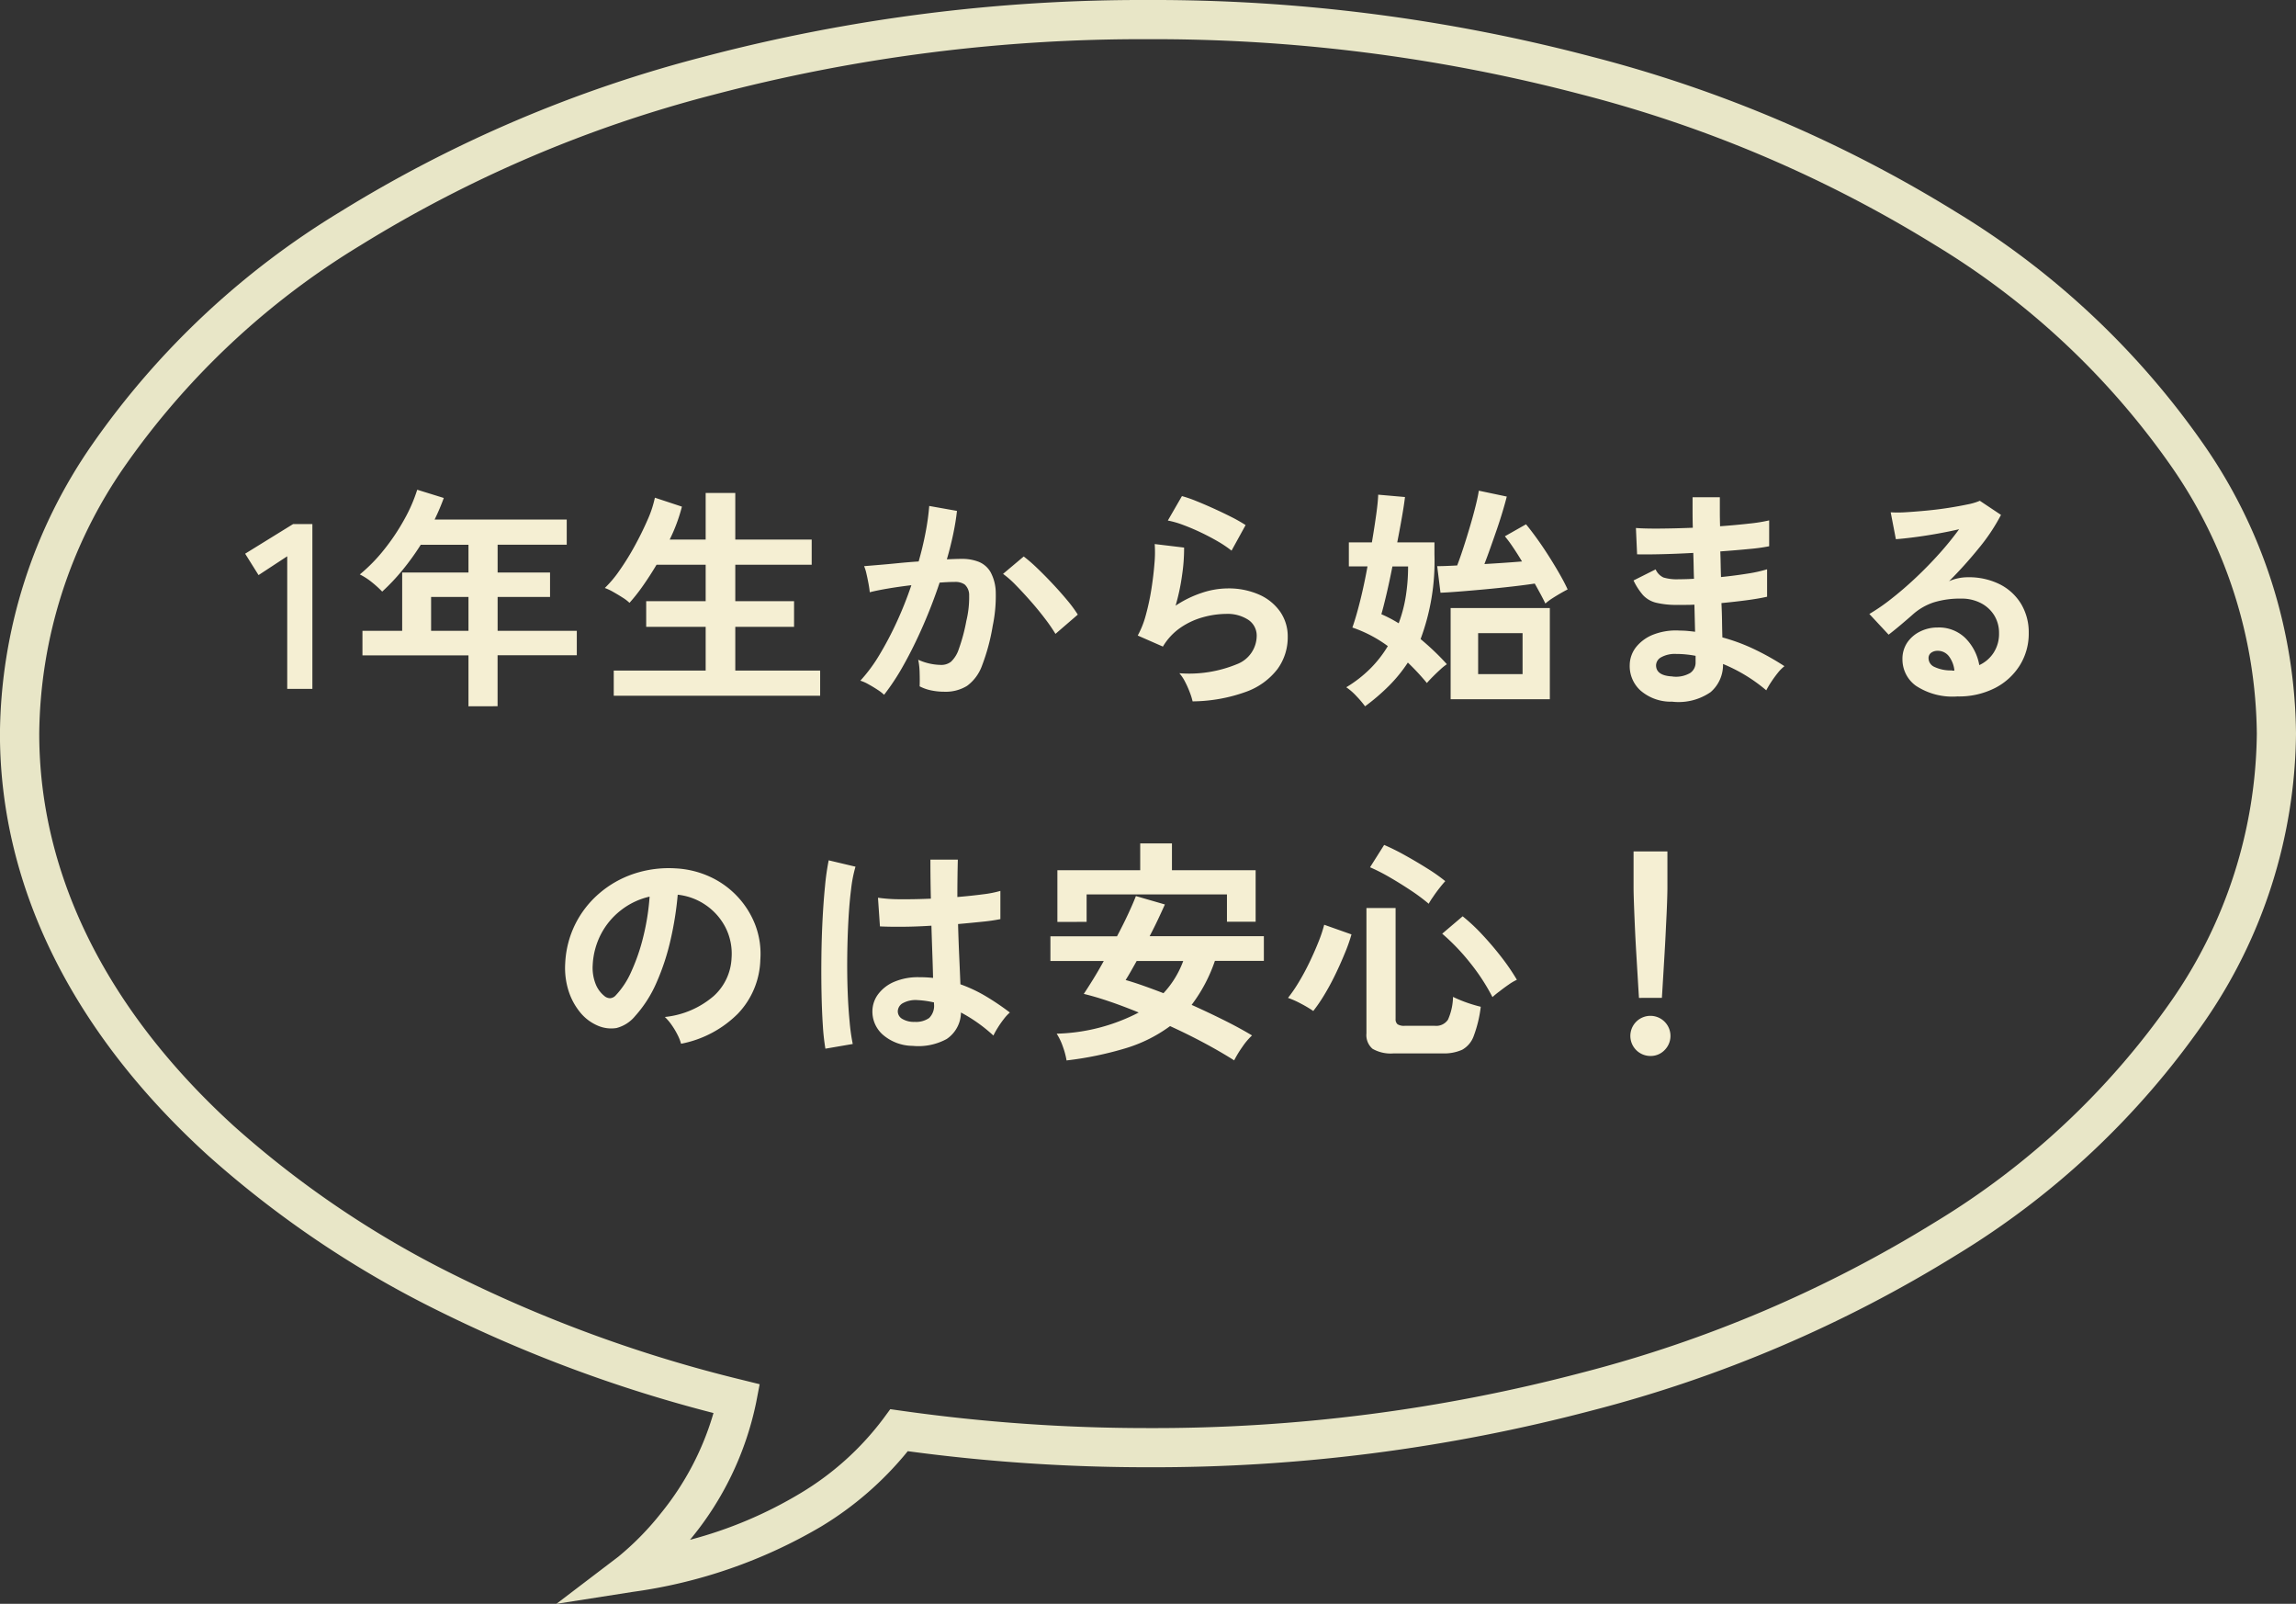
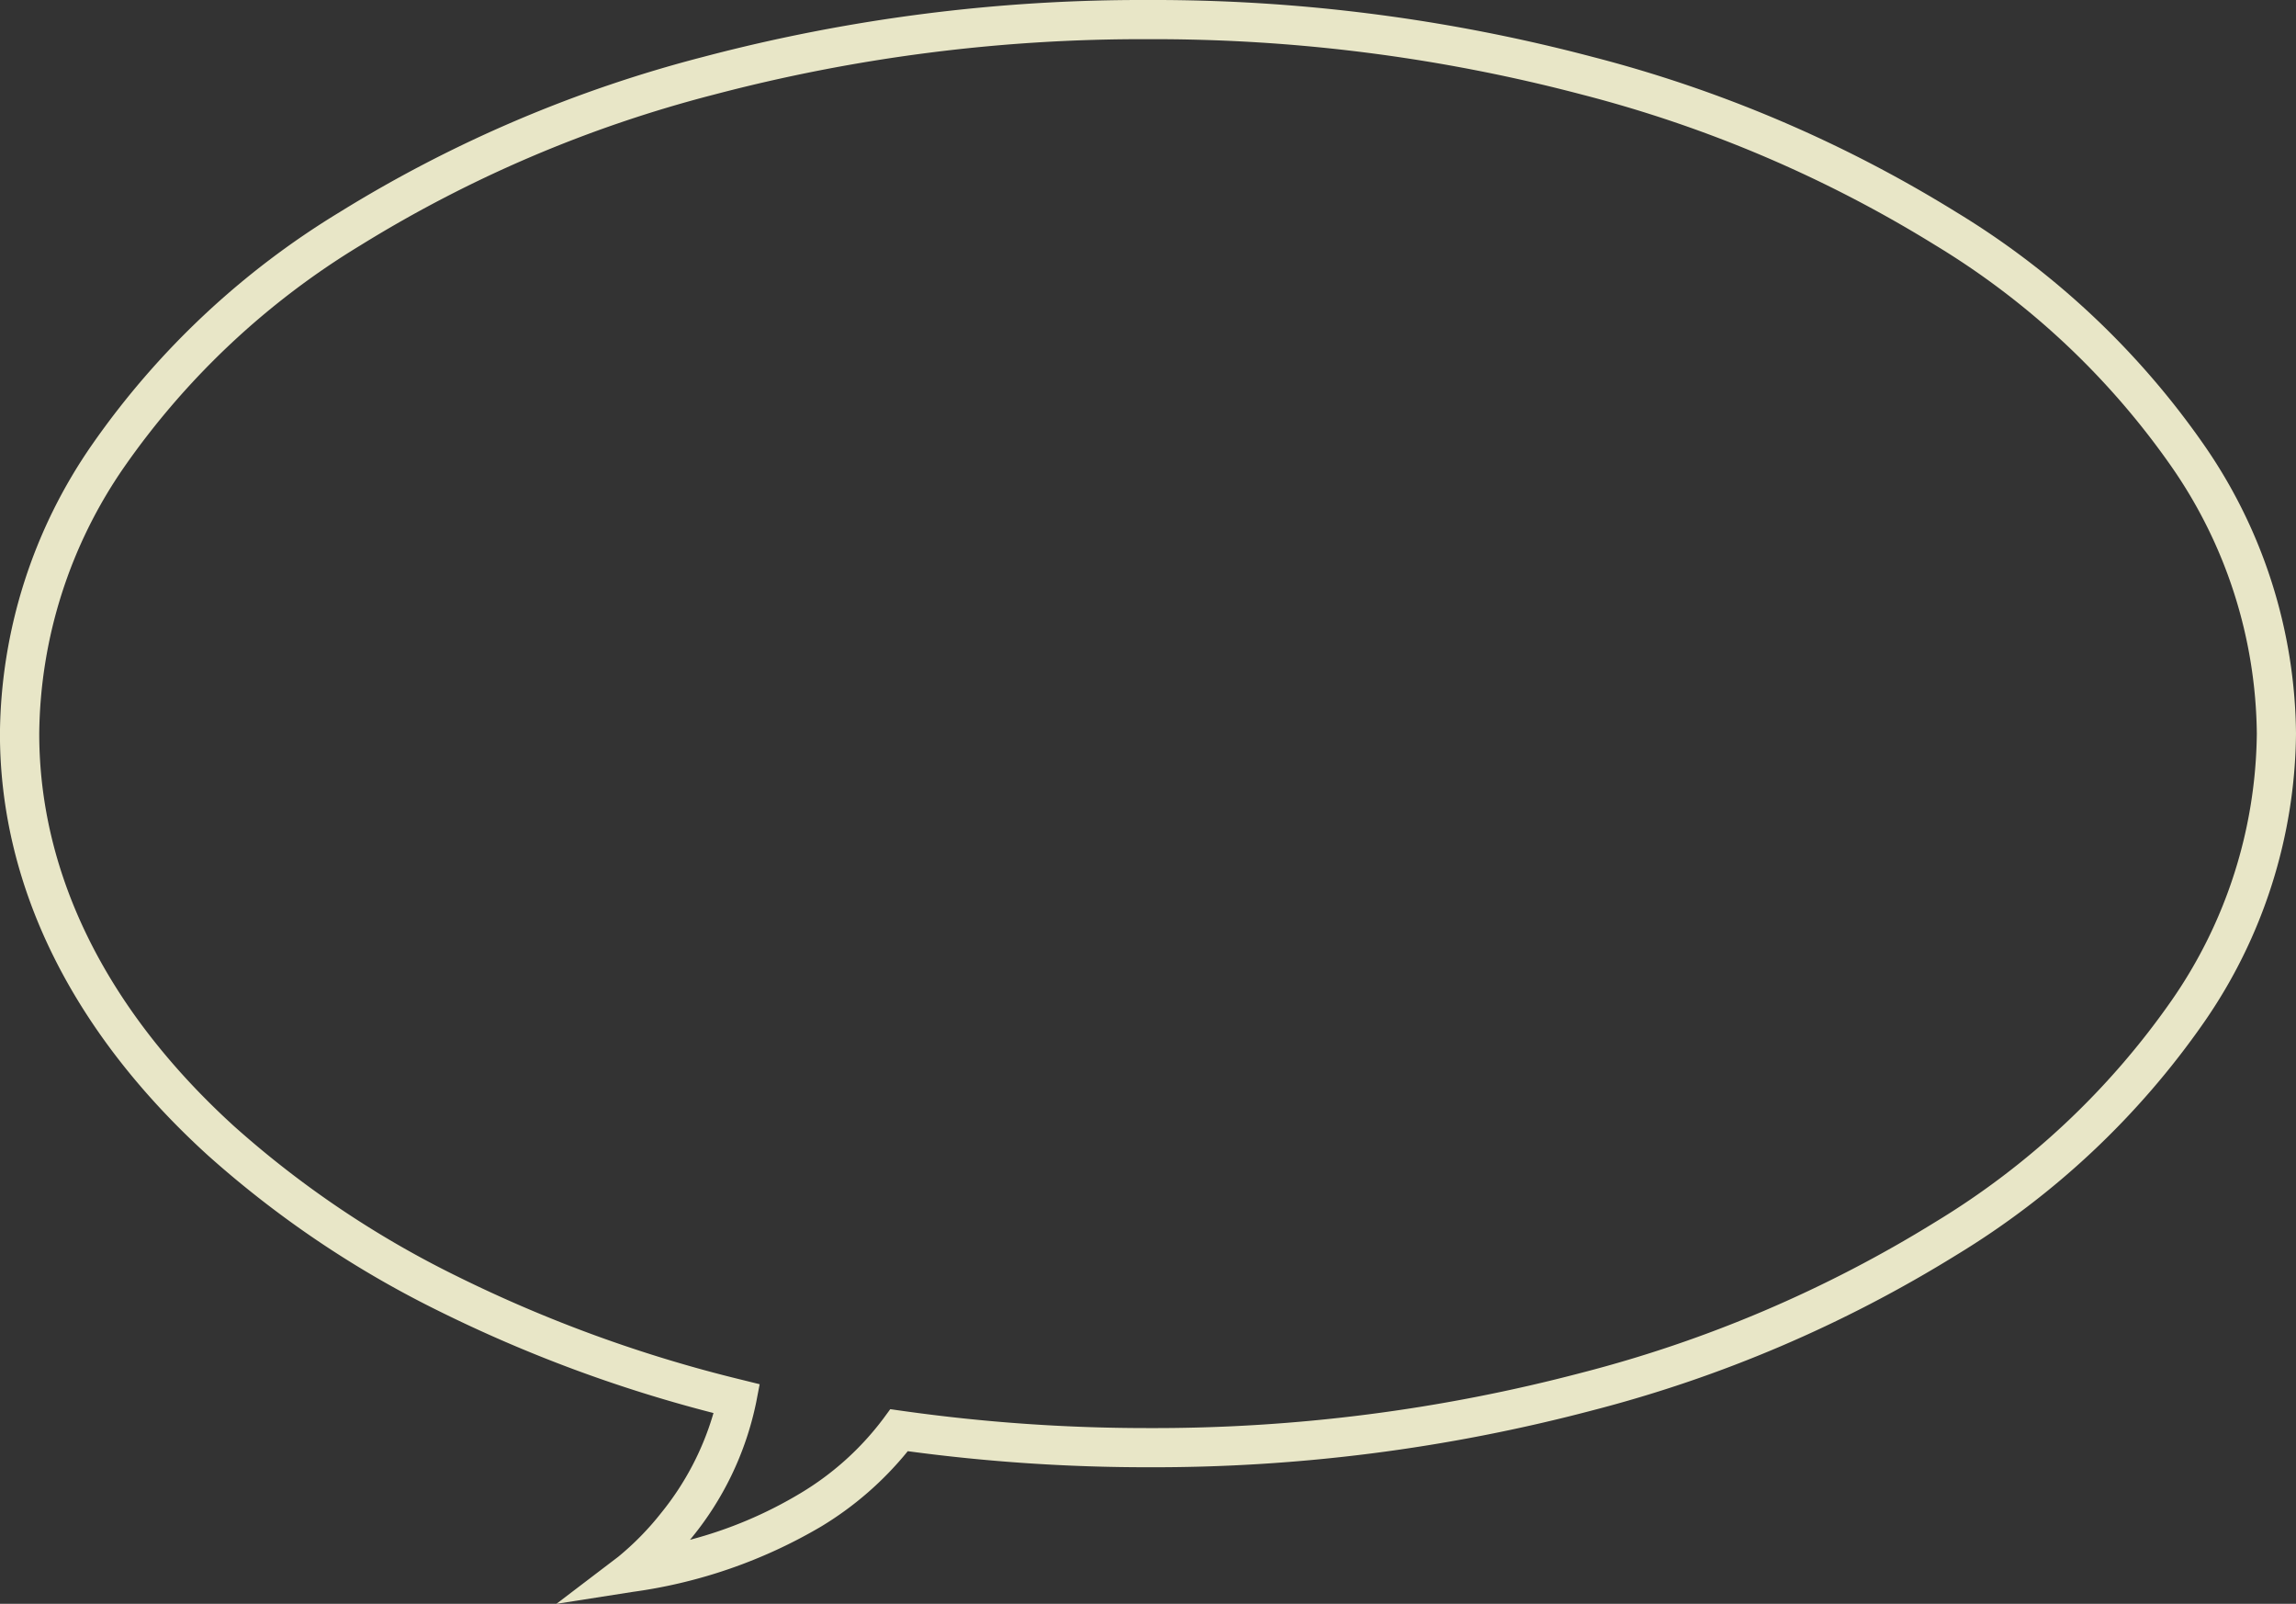
<svg xmlns="http://www.w3.org/2000/svg" width="117.203" height="81.844" viewBox="0 0 117.203 81.844">
  <rect x="0" y="0" width="117.203" height="81.844" fill="#333333" stroke="none" />
  <g id="グループ_2503" data-name="グループ 2503" transform="translate(-280.797 -2925.949)">
    <g id="グループ_776" data-name="グループ 776" transform="translate(397 3006.195) rotate(180)">
      <g id="グループ_777" data-name="グループ 777" transform="translate(0 0)">
        <path id="パス_3244" data-name="パス 3244" d="M57.6,80.246a87.788,87.788,0,0,1-22.68-2.9,67.155,67.155,0,0,1-18.585-7.93A41.84,41.84,0,0,1,3.7,57.547,26.228,26.228,0,0,1-1,42.808,26.228,26.228,0,0,1,3.7,28.069,41.84,41.84,0,0,1,16.337,16.2a67.155,67.155,0,0,1,18.585-7.93,87.789,87.789,0,0,1,22.68-2.9,91.586,91.586,0,0,1,12.263.82,17,17,0,0,1,4.429-3.849A25.824,25.824,0,0,1,83.887-.988L87.8-1.6,84.646.8a14.479,14.479,0,0,0-2.192,2.237,14.477,14.477,0,0,0-2.672,5.1A71.592,71.592,0,0,1,93.8,13.341,52.348,52.348,0,0,1,105.606,21.3c6.933,6.309,10.6,13.748,10.6,21.511a26.228,26.228,0,0,1-4.7,14.739A41.841,41.841,0,0,1,98.867,69.419a67.157,67.157,0,0,1-18.586,7.93A87.789,87.789,0,0,1,57.6,80.246Zm0-72.877A85.789,85.789,0,0,0,35.439,10.2a65.163,65.163,0,0,0-18.033,7.688A39.866,39.866,0,0,0,5.358,29.18,24.265,24.265,0,0,0,1,42.808,24.265,24.265,0,0,0,5.358,56.436,39.865,39.865,0,0,0,17.406,67.729a65.164,65.164,0,0,0,18.033,7.688A85.789,85.789,0,0,0,57.6,78.246a85.79,85.79,0,0,0,22.163-2.83A65.166,65.166,0,0,0,97.8,67.728a39.867,39.867,0,0,0,12.048-11.293A24.265,24.265,0,0,0,114.2,42.808c0-7.185-3.438-14.112-9.943-20.032A50.355,50.355,0,0,0,92.9,15.129,70.125,70.125,0,0,0,78.346,9.835l-.921-.228.179-.932a16.006,16.006,0,0,1,3.377-7.007,21.553,21.553,0,0,0-5.639,2.377,14.756,14.756,0,0,0-4.23,3.806l-.354.483-.593-.084A89.438,89.438,0,0,0,57.6,7.369Z" transform="translate(0 0)" fill="#e8e6c7" />
      </g>
    </g>
-     <path id="パス_165636" data-name="パス 165636" d="M-44.382,0V-6.768l-1.464.96L-46.53-6.9l2.448-1.512h.984V0Zm9.252.888v-2.6h-5.412V-2.964h2.028V-5.94h3.384V-7.356h-2.436a12.764,12.764,0,0,1-.93,1.29,10.5,10.5,0,0,1-1.038,1.1,5.447,5.447,0,0,0-.5-.456,3.4,3.4,0,0,0-.642-.42,8.422,8.422,0,0,0,1.248-1.278A10.812,10.812,0,0,0-38.4-8.658a8.033,8.033,0,0,0,.654-1.506l1.356.42a11.136,11.136,0,0,1-.468,1.1h6.744v1.284h-3.528V-5.94h2.676v1.248h-2.676v1.728H-29.6v1.248h-4.044v2.6Zm-1.908-3.852h1.908V-4.692h-1.908ZM-27.714.348V-.936h4.692V-3.168h-3.036V-4.476h3.036v-1.86H-25.53q-.336.564-.69,1.068a9.19,9.19,0,0,1-.69.876,2.162,2.162,0,0,0-.354-.27q-.234-.15-.48-.288a2.552,2.552,0,0,0-.426-.2,5.794,5.794,0,0,0,.75-.894,13.085,13.085,0,0,0,.774-1.248q.372-.678.654-1.326a5.633,5.633,0,0,0,.378-1.14l1.38.456a8.658,8.658,0,0,1-.624,1.68h1.836V-10h1.512V-7.62h3.9v1.284h-3.9v1.86h3v1.308h-3V-.936h4.332V.348ZM-13.914.3A2.216,2.216,0,0,0-14.25.042q-.228-.15-.468-.282a2.061,2.061,0,0,0-.408-.18,7.946,7.946,0,0,0,.972-1.314,17,17,0,0,0,.888-1.686,18.986,18.986,0,0,0,.744-1.872q-.612.072-1.182.168t-.942.192q-.012-.156-.06-.42t-.108-.522a2.2,2.2,0,0,0-.12-.39l.72-.06q.444-.036.984-.09t1.08-.09q.216-.756.354-1.482a12.33,12.33,0,0,0,.186-1.35l1.416.252q-.06.552-.192,1.182t-.324,1.29q.24-.012.432-.018t.336-.006a2.311,2.311,0,0,1,.858.15,1.228,1.228,0,0,1,.606.528,2.265,2.265,0,0,1,.264,1.044,7.44,7.44,0,0,1-.156,1.7,10.346,10.346,0,0,1-.546,2.028A2.207,2.207,0,0,1-9.678-.156a2.079,2.079,0,0,1-1.164.3A3.3,3.3,0,0,1-11.5.078a2.269,2.269,0,0,1-.6-.21q.012-.276,0-.684a3.591,3.591,0,0,0-.072-.672A2.907,2.907,0,0,0-11-1.224a.791.791,0,0,0,.5-.162,1.54,1.54,0,0,0,.4-.648,9.028,9.028,0,0,0,.384-1.434,5.047,5.047,0,0,0,.144-1.3A.722.722,0,0,0-9.8-5.328a.828.828,0,0,0-.48-.132q-.336,0-.8.036-.372,1.116-.846,2.2t-.984,1.992A11.782,11.782,0,0,1-13.914.3Zm8.748-3.108a8.5,8.5,0,0,0-.528-.768q-.336-.444-.732-.894T-7.194-5.3a4.831,4.831,0,0,0-.648-.57l1.056-.888a7.753,7.753,0,0,1,.672.582q.384.366.792.8t.756.852a6.678,6.678,0,0,1,.54.732Zm7,3.444A3.17,3.17,0,0,0,1.692.18a4.764,4.764,0,0,0-.246-.552A2.015,2.015,0,0,0,1.158-.8,6.408,6.408,0,0,0,4.092-1.26,1.561,1.561,0,0,0,5.106-2.688a.965.965,0,0,0-.432-.84,1.938,1.938,0,0,0-1.128-.3,4.511,4.511,0,0,0-1.152.162,3.829,3.829,0,0,0-1.158.528,3.083,3.083,0,0,0-.918.978L-.966-2.724a4.592,4.592,0,0,0,.414-1.05A11.911,11.911,0,0,0-.27-5.088q.108-.684.156-1.3A6.178,6.178,0,0,0-.1-7.392l1.5.18a9.131,9.131,0,0,1-.1,1.386A10.761,10.761,0,0,1,.966-4.248,5.54,5.54,0,0,1,2.3-4.9a4.211,4.211,0,0,1,1.308-.228,3.854,3.854,0,0,1,1.626.318,2.577,2.577,0,0,1,1.074.876A2.2,2.2,0,0,1,6.69-2.652a2.737,2.737,0,0,1-.522,1.638A3.513,3.513,0,0,1,4.572.144,8.226,8.226,0,0,1,1.83.636ZM3.822-7.056a5.809,5.809,0,0,0-.714-.48q-.414-.24-.87-.456T1.344-8.37A4.616,4.616,0,0,0,.57-8.592L1.29-9.84a6.732,6.732,0,0,1,.744.258q.432.174.906.39t.9.432a7.611,7.611,0,0,1,.7.4ZM10.638.888a5,5,0,0,0-.432-.51,3.01,3.01,0,0,0-.528-.462A6.387,6.387,0,0,0,10.9-1.032a5.893,5.893,0,0,0,.9-1.152A6.639,6.639,0,0,0,9.99-3.132q.192-.54.4-1.374t.372-1.746H9.81V-7.476h1.176q.132-.78.222-1.428t.1-1.008l1.368.12q-.048.408-.156,1.026t-.24,1.29h1.9v.624a11.359,11.359,0,0,1-.708,4.308q.36.3.7.624t.642.66A2.561,2.561,0,0,0,14.49-1q-.192.174-.384.366T13.794-.3a11.838,11.838,0,0,0-.972-1.044,7.494,7.494,0,0,1-.948,1.17A10.678,10.678,0,0,1,10.638.888Zm4.368-.36V-4.128H20.07V.528Zm4.836-4.884q-.072-.156-.216-.426T19.3-5.376q-.468.072-1.146.15t-1.392.144q-.714.066-1.326.114t-.948.06l-.168-1.356q.372,0,1.02-.036.144-.372.318-.906T16-8.31q.168-.57.288-1.056t.156-.75l1.428.3q-.072.288-.2.72t-.294.918q-.168.486-.336.96t-.312.846q1.044-.06,1.92-.132-.252-.42-.486-.762a6.049,6.049,0,0,0-.39-.522l1.08-.612q.24.288.552.72t.624.924q.312.492.564.936t.384.744q-.144.072-.366.2t-.432.264A2.8,2.8,0,0,0,19.842-4.356ZM16.41-.756h2.268V-2.844H16.41ZM12.354-3.348a7.1,7.1,0,0,0,.366-1.4,9.735,9.735,0,0,0,.114-1.5h-.8q-.156.792-.312,1.452t-.252.984A6.685,6.685,0,0,1,12.354-3.348Zm13.932,4A2.357,2.357,0,0,1,24.7.084a1.682,1.682,0,0,1-.552-1.308,1.505,1.505,0,0,1,.336-.924,2.109,2.109,0,0,1,.9-.636,3.183,3.183,0,0,1,1.332-.192q.2,0,.39.018t.378.042L27.45-4.3q-.2.012-.414.012h-.414A4.453,4.453,0,0,1,25.488-4.4a1.354,1.354,0,0,1-.66-.384,3.333,3.333,0,0,1-.486-.75L25.47-6.1a.816.816,0,0,0,.4.414,2.357,2.357,0,0,0,.78.09q.18,0,.378-.006t.4-.018q-.012-.324-.018-.66t-.018-.66q-.876.048-1.656.066t-1.212.006l-.06-1.344q.42.036,1.212.03t1.692-.042q-.012-.432-.012-.828V-9.78h1.392v.7q0,.372.012.78.816-.06,1.5-.138A8.025,8.025,0,0,0,31.266-8.6v1.32a9.156,9.156,0,0,1-1,.138q-.678.066-1.494.126.012.324.018.654t.018.654q.708-.072,1.344-.174a7.064,7.064,0,0,0,1.008-.222v1.4q-.444.1-1.05.18T28.83-4.38q.024.48.03.924t.018.828A9.555,9.555,0,0,1,30.558-2a13.3,13.3,0,0,1,1.488.84A2.086,2.086,0,0,0,31.7-.81q-.186.234-.342.474a4.34,4.34,0,0,0-.24.408,8.252,8.252,0,0,0-2.208-1.344,1.834,1.834,0,0,1-.63,1.434A2.872,2.872,0,0,1,26.286.648Zm.048-1.284a1.444,1.444,0,0,0,.9-.18.639.639,0,0,0,.276-.54v-.336q-.252-.048-.5-.072t-.486-.024a1.44,1.44,0,0,0-.768.168.483.483,0,0,0-.264.408Q25.494-.672,26.334-.636ZM40.878.384a3.385,3.385,0,0,1-2.124-.546A1.655,1.655,0,0,1,38.07-1.5a1.489,1.489,0,0,1,.252-.876,1.692,1.692,0,0,1,.66-.558,1.98,1.98,0,0,1,.876-.2,1.927,1.927,0,0,1,1.434.552,2.586,2.586,0,0,1,.7,1.368,1.734,1.734,0,0,0,.726-.624A1.766,1.766,0,0,0,43-2.844a1.7,1.7,0,0,0-.24-.9,1.721,1.721,0,0,0-.678-.63,2.12,2.12,0,0,0-1.014-.234,4.559,4.559,0,0,0-1.4.192A3.033,3.033,0,0,0,38.6-3.8q-.216.192-.57.492t-.666.54l-.984-1.056A9.989,9.989,0,0,0,37.53-4.62q.612-.48,1.236-1.068t1.188-1.218a15.632,15.632,0,0,0,1.008-1.242q-.516.12-1.122.228t-1.164.18q-.558.072-.942.1L37.47-9.012a6.158,6.158,0,0,0,.81-.006q.486-.03,1.05-.084t1.1-.138q.534-.084.96-.174a3.072,3.072,0,0,0,.63-.186l1.08.72a9.689,9.689,0,0,1-1.122,1.686,21.79,21.79,0,0,1-1.53,1.7,2.1,2.1,0,0,1,.456-.15,2.345,2.345,0,0,1,.492-.054,3.534,3.534,0,0,1,1.644.36,2.684,2.684,0,0,1,1.086,1,2.82,2.82,0,0,1,.39,1.494,3.054,3.054,0,0,1-.45,1.632A3.214,3.214,0,0,1,42.8-.048,4.047,4.047,0,0,1,40.878.384Zm-.156-1.32a1.445,1.445,0,0,0-.282-.732.711.711,0,0,0-.582-.276.536.536,0,0,0-.324.1.333.333,0,0,0-.132.288.489.489,0,0,0,.27.42,1.945,1.945,0,0,0,.906.192.227.227,0,0,0,.072.012Zm-65,19.044a2.308,2.308,0,0,0-.18-.456,3.912,3.912,0,0,0-.306-.51,2.586,2.586,0,0,0-.342-.4,4.514,4.514,0,0,0,2.5-1.074,2.773,2.773,0,0,0,.906-1.938,2.958,2.958,0,0,0-.324-1.584,3.1,3.1,0,0,0-1.014-1.128,3.092,3.092,0,0,0-1.41-.516,16.828,16.828,0,0,1-.36,2.28,11.94,11.94,0,0,1-.714,2.184,6.3,6.3,0,0,1-1.1,1.728,1.818,1.818,0,0,1-.954.612,1.711,1.711,0,0,1-.978-.132,2.335,2.335,0,0,1-.888-.684,3.308,3.308,0,0,1-.588-1.11A3.875,3.875,0,0,1-30.192,14a5,5,0,0,1,.516-2,5.021,5.021,0,0,1,1.224-1.566,5.253,5.253,0,0,1,1.764-1,5.648,5.648,0,0,1,2.124-.276,4.776,4.776,0,0,1,1.716.408,4.475,4.475,0,0,1,1.41.99,4.467,4.467,0,0,1,.936,1.458,4.154,4.154,0,0,1,.27,1.812,4.138,4.138,0,0,1-1.152,2.754A5.59,5.59,0,0,1-24.276,18.108Zm-3.9-2.424a.463.463,0,0,0,.276.1.415.415,0,0,0,.288-.144,4.235,4.235,0,0,0,.8-1.224,9.949,9.949,0,0,0,.612-1.788,11.894,11.894,0,0,0,.318-2.028,3.7,3.7,0,0,0-1.47.7,3.716,3.716,0,0,0-1.014,1.218,3.812,3.812,0,0,0-.42,1.566,2.26,2.26,0,0,0,.15.978A1.481,1.481,0,0,0-28.176,15.684Zm15.72,2.532a2.357,2.357,0,0,1-1.5-.552,1.57,1.57,0,0,1-.552-1.248,1.463,1.463,0,0,1,.3-.846,1.986,1.986,0,0,1,.816-.624,3.094,3.094,0,0,1,1.26-.234,6.773,6.773,0,0,1,.72.036q-.012-.528-.036-1.2t-.048-1.464q-.744.048-1.44.054t-1.188-.018l-.1-1.464a8.023,8.023,0,0,0,1.17.078q.726.006,1.53-.03-.012-.48-.018-.978t-.006-1.014h1.4q-.012.456-.018.936t-.006.972q.72-.06,1.308-.138a5.481,5.481,0,0,0,.888-.174v1.44a9.035,9.035,0,0,1-.912.132q-.576.06-1.248.12.024.876.06,1.674t.06,1.4a7.361,7.361,0,0,1,1.3.612,13.161,13.161,0,0,1,1.224.828,2.14,2.14,0,0,0-.306.33,4.914,4.914,0,0,0-.318.456,3.9,3.9,0,0,0-.216.39,7.88,7.88,0,0,0-1.656-1.176,1.653,1.653,0,0,1-.726,1.35A3.015,3.015,0,0,1-12.456,18.216Zm-4.452.144a11.168,11.168,0,0,1-.132-1.206q-.048-.738-.066-1.644t-.006-1.872q.012-.966.06-1.89t.126-1.7a12.64,12.64,0,0,1,.186-1.3l1.368.324a6.74,6.74,0,0,0-.222,1.128q-.09.708-.138,1.578t-.06,1.794q-.012.924.018,1.794t.1,1.59a10.066,10.066,0,0,0,.162,1.164Zm4.56-1.368a1.161,1.161,0,0,0,.738-.2.874.874,0,0,0,.246-.714V16a4.859,4.859,0,0,0-.852-.12,1.346,1.346,0,0,0-.714.144.492.492,0,0,0-.282.408.442.442,0,0,0,.228.408A1.152,1.152,0,0,0-12.348,16.992ZM-4.6,18.96a3.925,3.925,0,0,0-.186-.7,3.13,3.13,0,0,0-.318-.666,9.6,9.6,0,0,0,4.188-1.08Q-1.68,16.2-2.4,15.954t-1.32-.39q.2-.3.468-.732t.552-.948H-5.424v-1.26h3.4q.312-.588.564-1.128t.4-.924L.42,11q-.156.348-.354.768t-.426.852H5.472v1.26h-2.5a7.935,7.935,0,0,1-1.188,2.244q.828.372,1.626.768t1.458.792a3.4,3.4,0,0,0-.492.582,5.611,5.611,0,0,0-.42.69q-.7-.444-1.542-.894T.684,17.208a7.444,7.444,0,0,1-2.262,1.128A17.441,17.441,0,0,1-4.6,18.96Zm-.468-7.068V9.252H-.84V7.884H.78V9.252H5.052V11.88H3.588V10.488H-3.576v1.4ZM.348,15.528a4.875,4.875,0,0,0,1.008-1.644H-1.02q-.168.3-.312.552t-.252.42q.42.12.912.294T.348,15.528ZM12.1,18.6a1.86,1.86,0,0,1-1.08-.234.92.92,0,0,1-.312-.786v-6.4h1.488v5.664a.33.33,0,0,0,.1.27.625.625,0,0,0,.372.078h1.524a.723.723,0,0,0,.678-.312,3.008,3.008,0,0,0,.258-1.164q.168.084.42.186t.522.186q.27.084.474.132a6.41,6.41,0,0,1-.36,1.494,1.3,1.3,0,0,1-.588.7,2.245,2.245,0,0,1-1,.186Zm-4.1-2.16a6.109,6.109,0,0,0-.624-.372,4.523,4.523,0,0,0-.672-.3,7.287,7.287,0,0,0,.54-.786q.288-.474.546-1.008t.462-1.044a7.1,7.1,0,0,0,.3-.894l1.392.492A8.34,8.34,0,0,1,9.6,13.5q-.216.528-.48,1.074t-.558,1.032A8.075,8.075,0,0,1,7.992,16.44Zm9.144-.708a10.412,10.412,0,0,0-1.152-1.764,10.881,10.881,0,0,0-1.416-1.476l1.044-.888a9.425,9.425,0,0,1,1,.936q.528.564,1,1.176a10.941,10.941,0,0,1,.768,1.128,2.564,2.564,0,0,0-.42.246q-.252.174-.48.354A4.081,4.081,0,0,0,17.136,15.732Zm-3.252-4.764a9.781,9.781,0,0,0-.942-.7q-.534-.354-1.074-.666a9.663,9.663,0,0,0-.984-.5l.72-1.14a11.547,11.547,0,0,1,1.074.534q.594.33,1.146.678a8.77,8.77,0,0,1,.9.636q-.132.144-.306.366t-.318.438A3.522,3.522,0,0,0,13.884,10.968Zm10.728,4.8q-.024-.372-.06-.978t-.078-1.308q-.042-.7-.072-1.38t-.048-1.2q-.018-.522-.018-.75V8.292h1.728v1.86q0,.228-.018.75T26,12.1q-.03.678-.072,1.38t-.078,1.308q-.036.606-.06.978Zm.588,2.964a1.024,1.024,0,1,1,.72-.3A.982.982,0,0,1,25.2,18.732Z" transform="translate(339.841 2961.105)" fill="#f5efd3" />
  </g>
</svg>